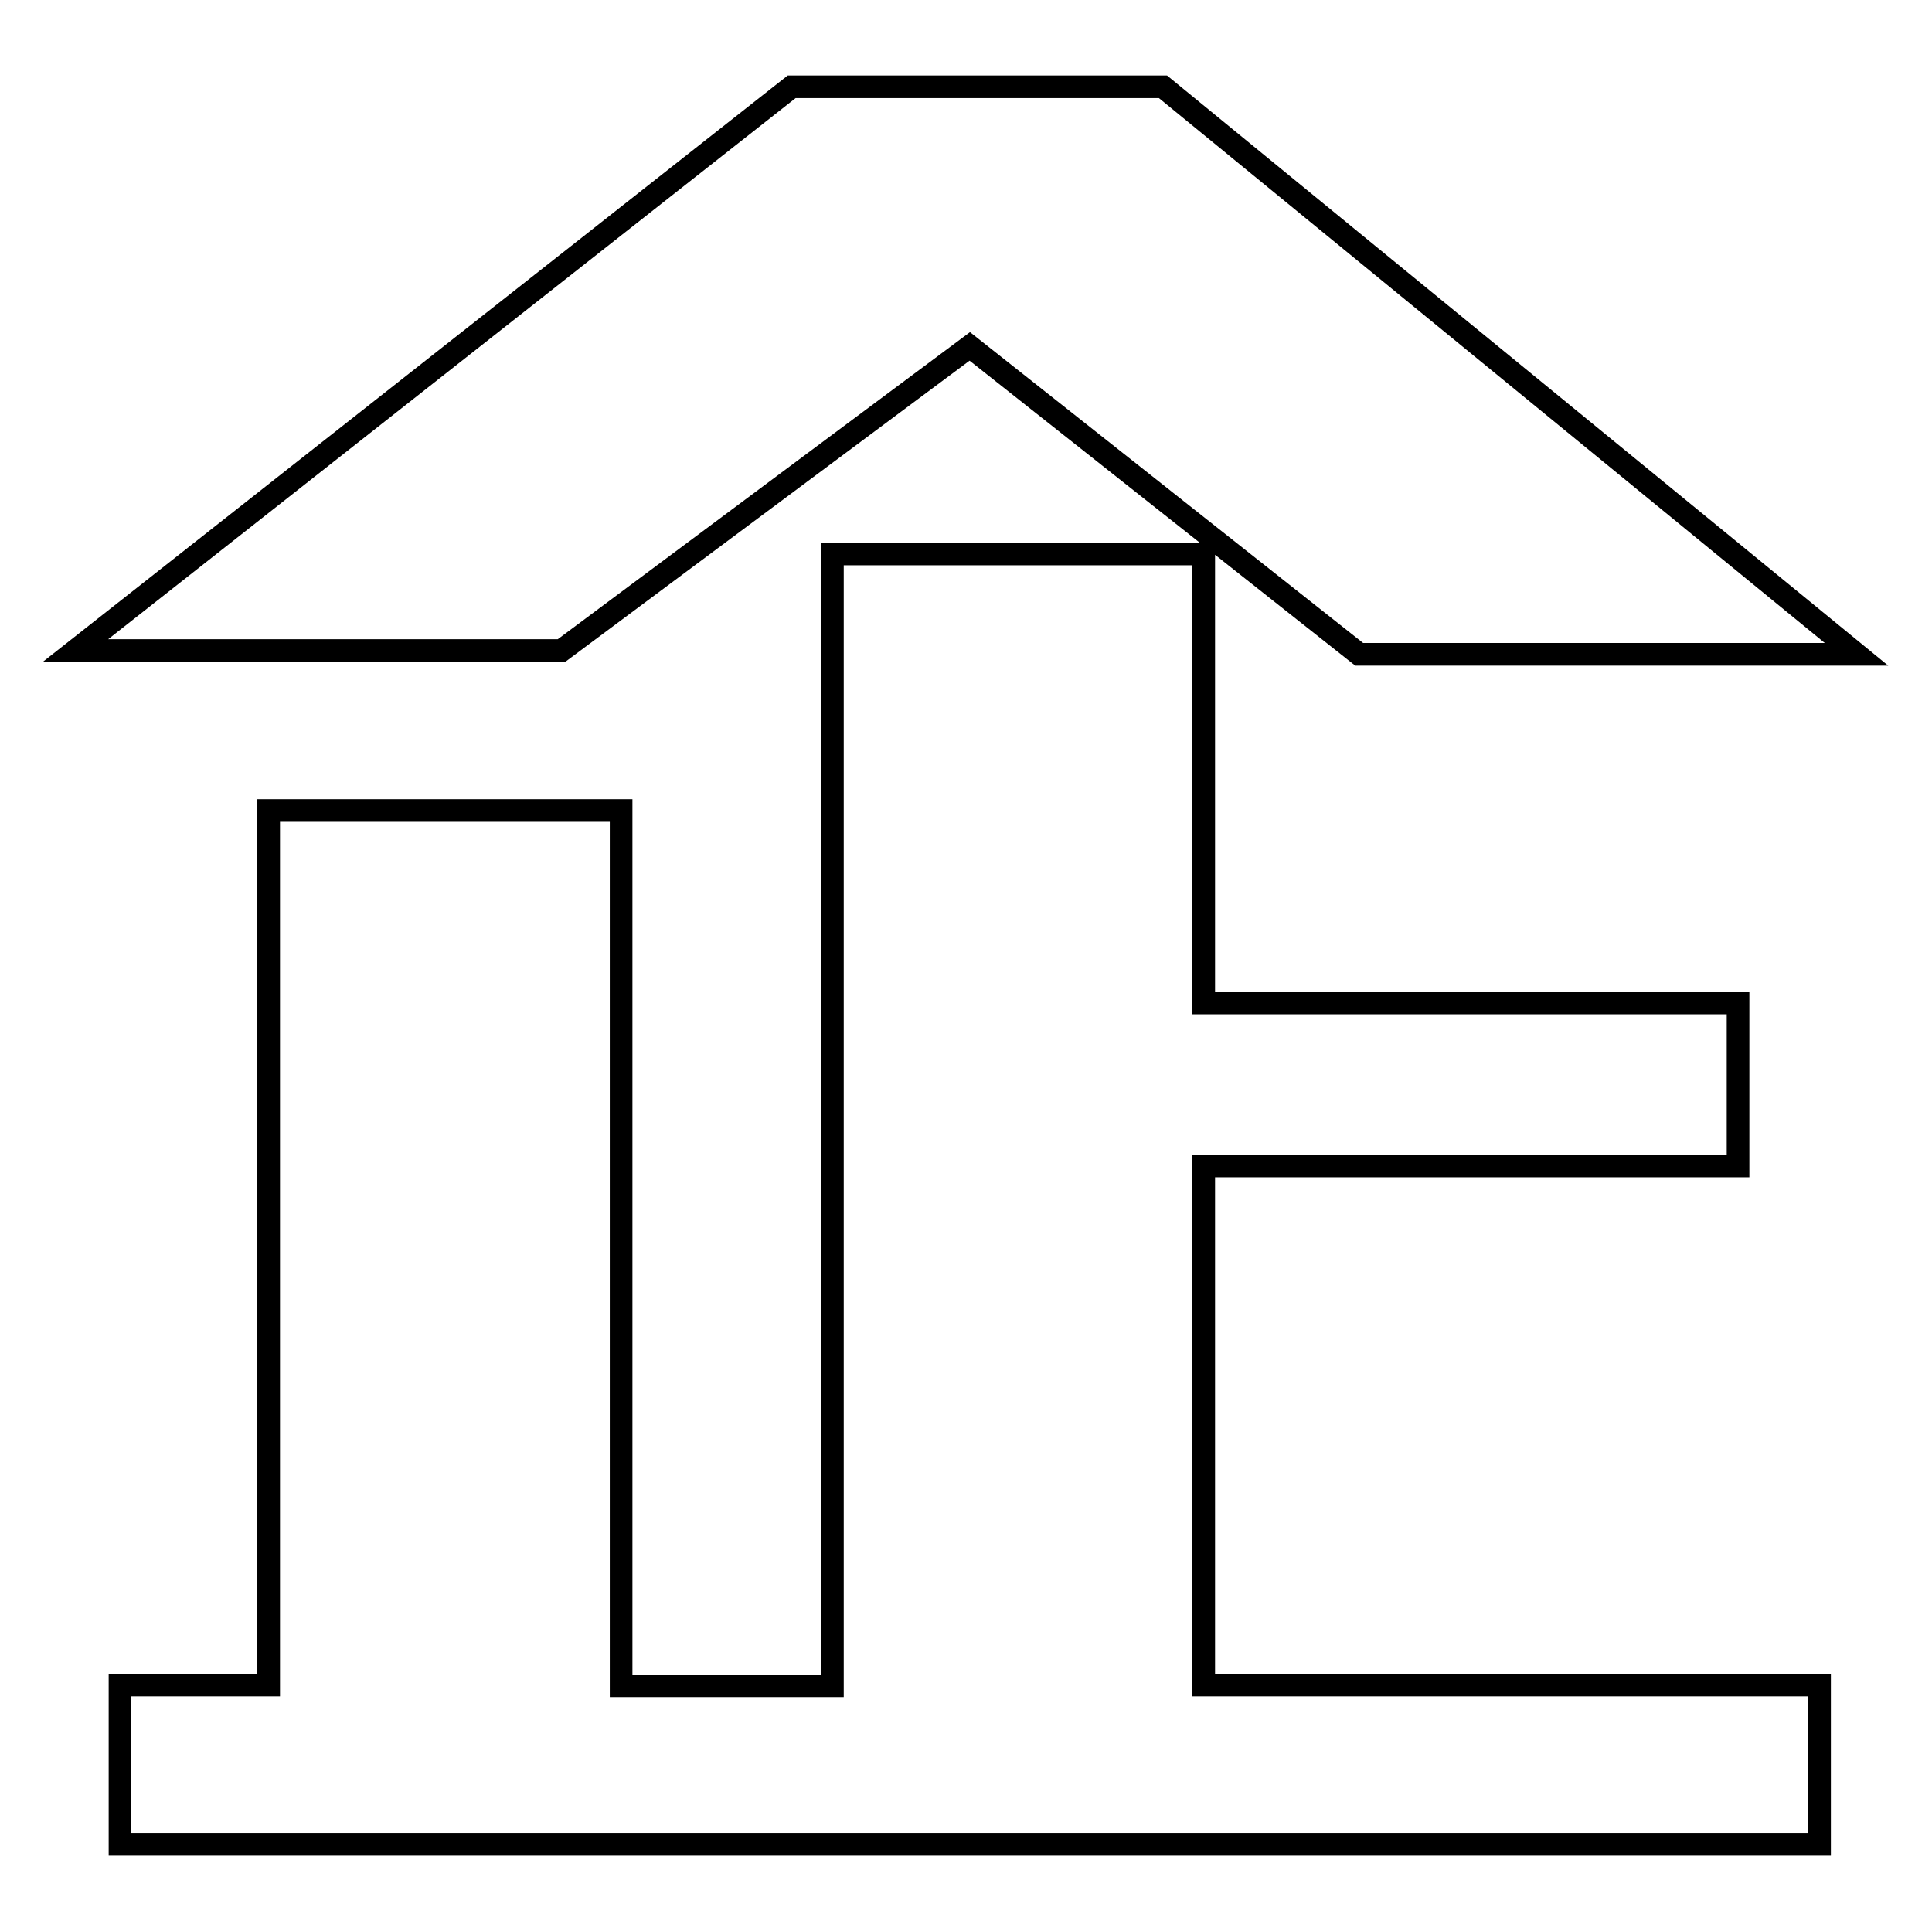
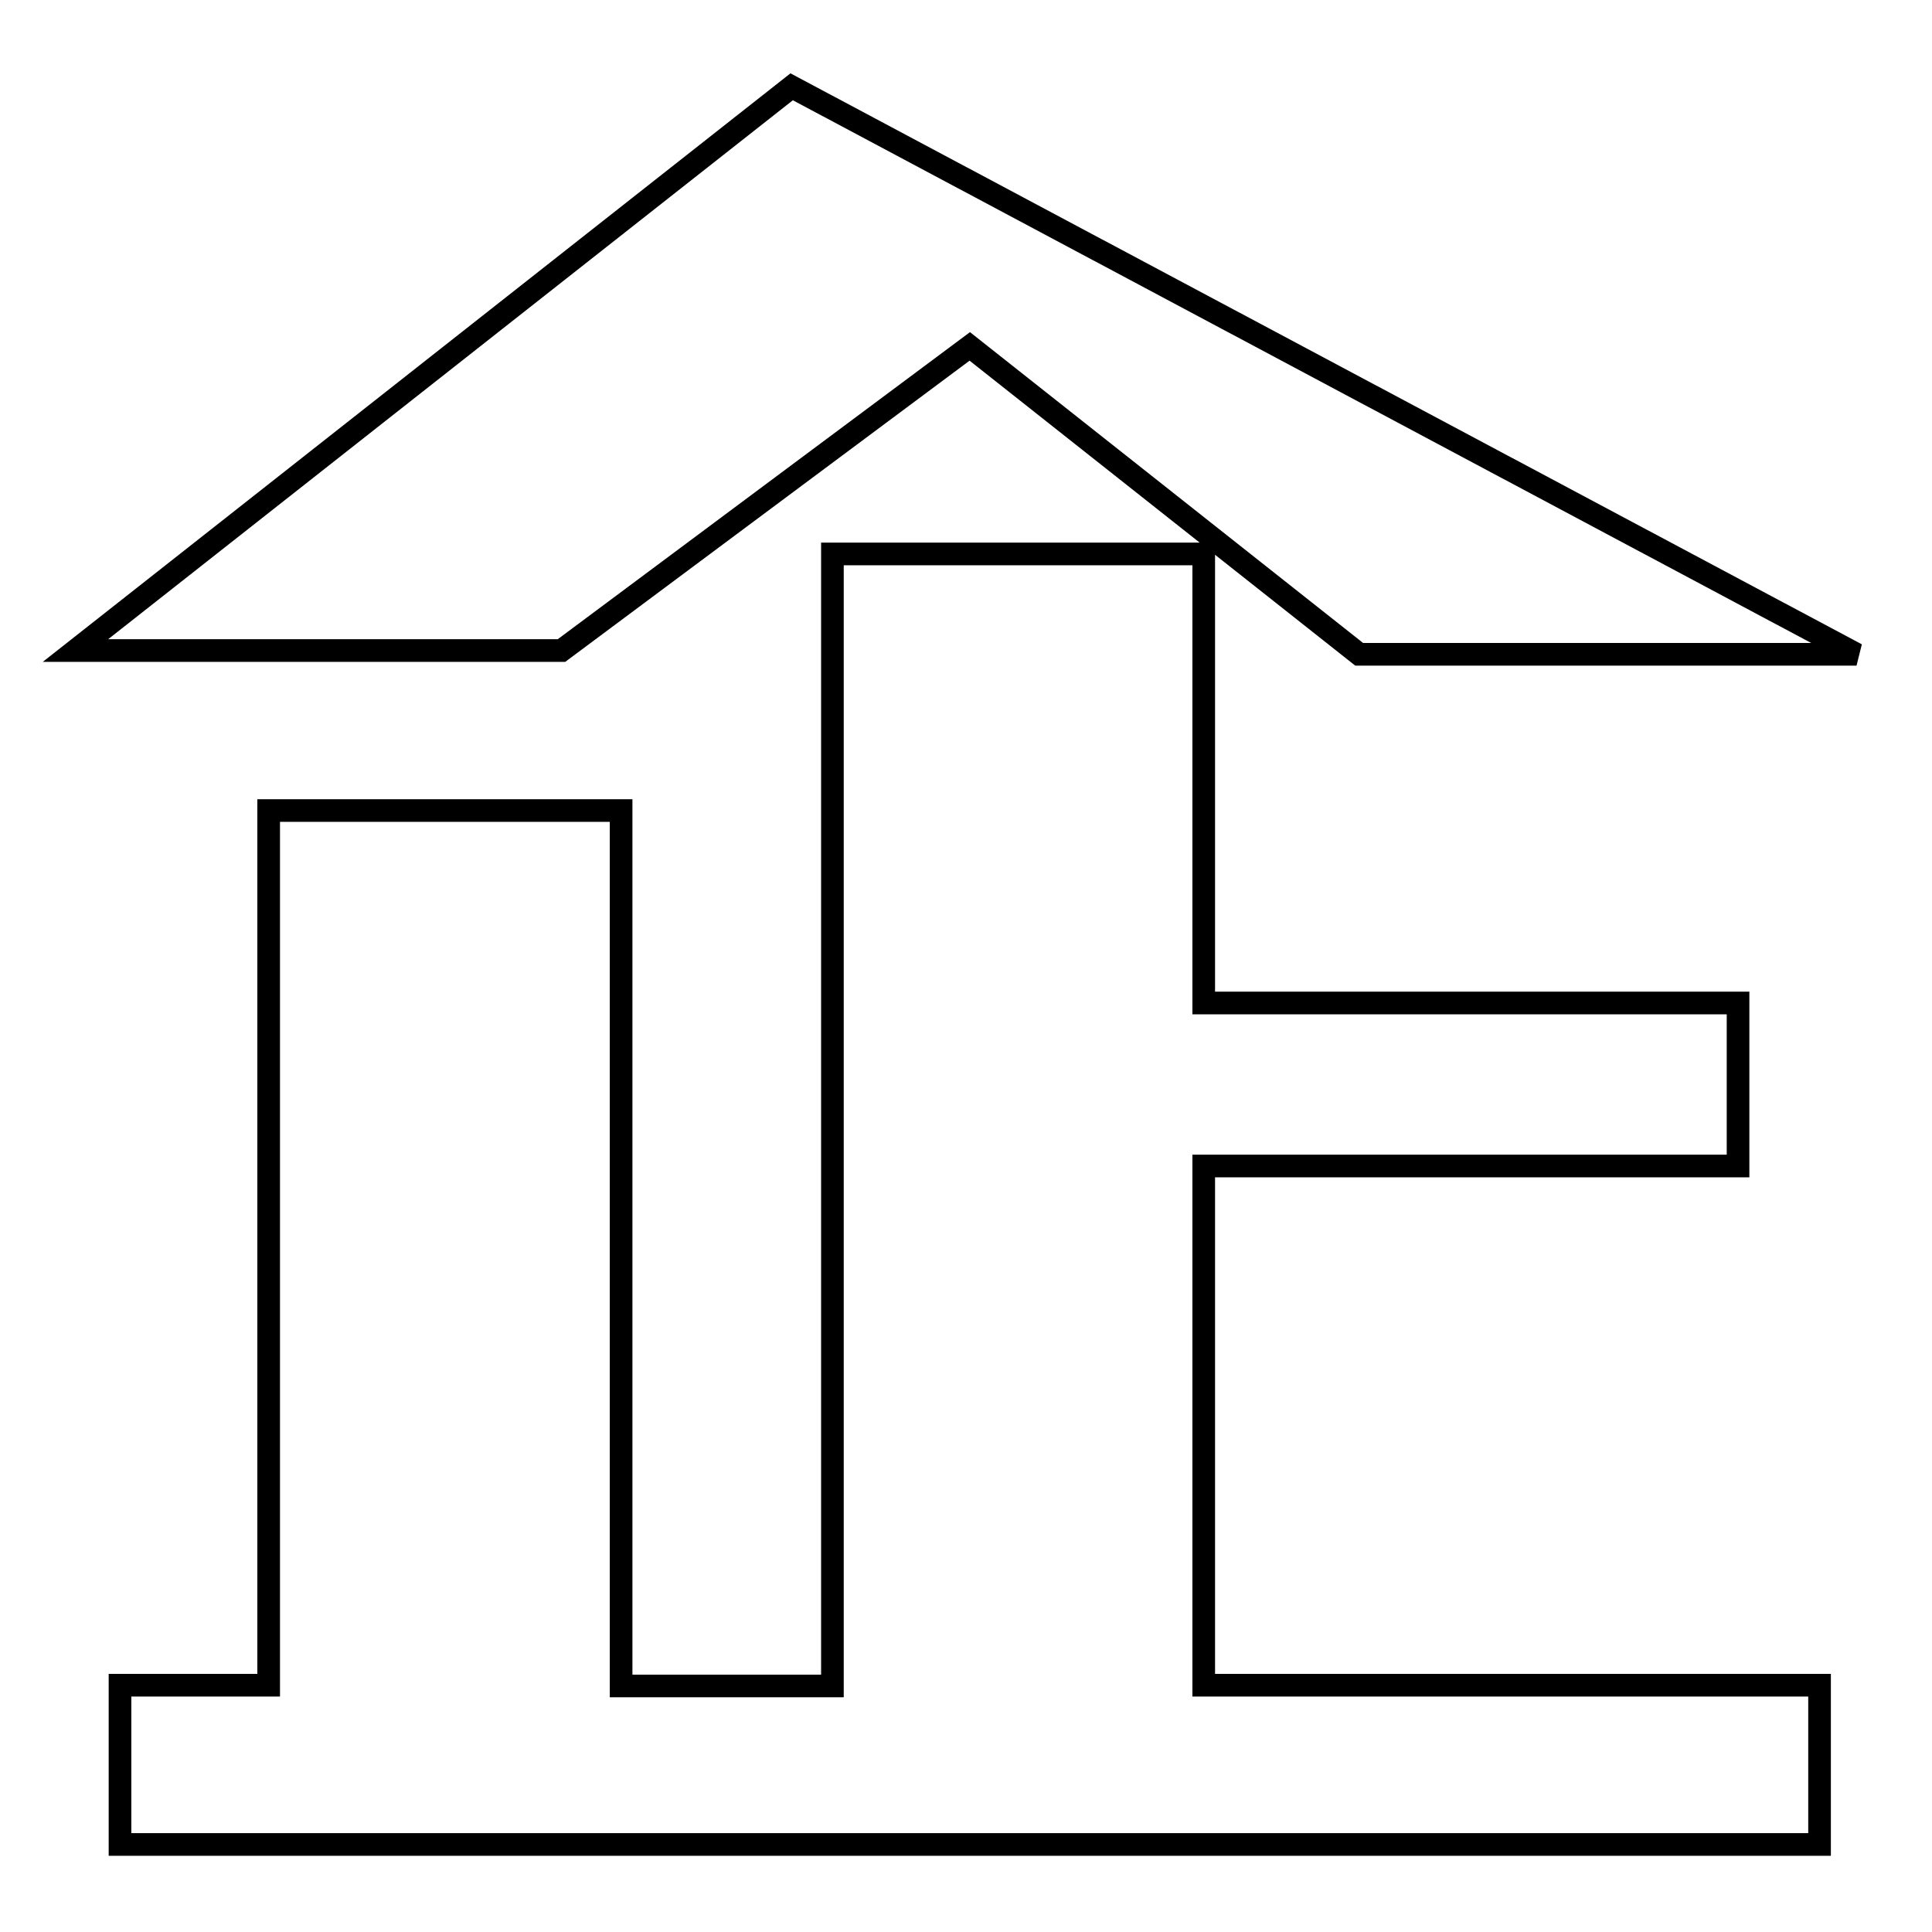
<svg xmlns="http://www.w3.org/2000/svg" version="1.1" x="0px" y="0px" viewBox="0 0 256 256" enable-background="new 0 0 256 256" xml:space="preserve">
  <g>
-     <path stroke-width="3" fill-opacity="0" stroke="#000000" d="M128.5,45.9L74.4,86.2H10l94.9-74.7h49.2L246,86.7h-65.9L128.5,45.9z M35.6,107.4h46.7v116h28v-150h49.2 v59.5h70.8v21.6h-70.8v68.8h81.6v21.1H15.9v-21.1h19.7V107.4z" />
+     <path stroke-width="3" fill-opacity="0" stroke="#000000" d="M128.5,45.9L74.4,86.2H10l94.9-74.7L246,86.7h-65.9L128.5,45.9z M35.6,107.4h46.7v116h28v-150h49.2 v59.5h70.8v21.6h-70.8v68.8h81.6v21.1H15.9v-21.1h19.7V107.4z" />
  </g>
</svg>